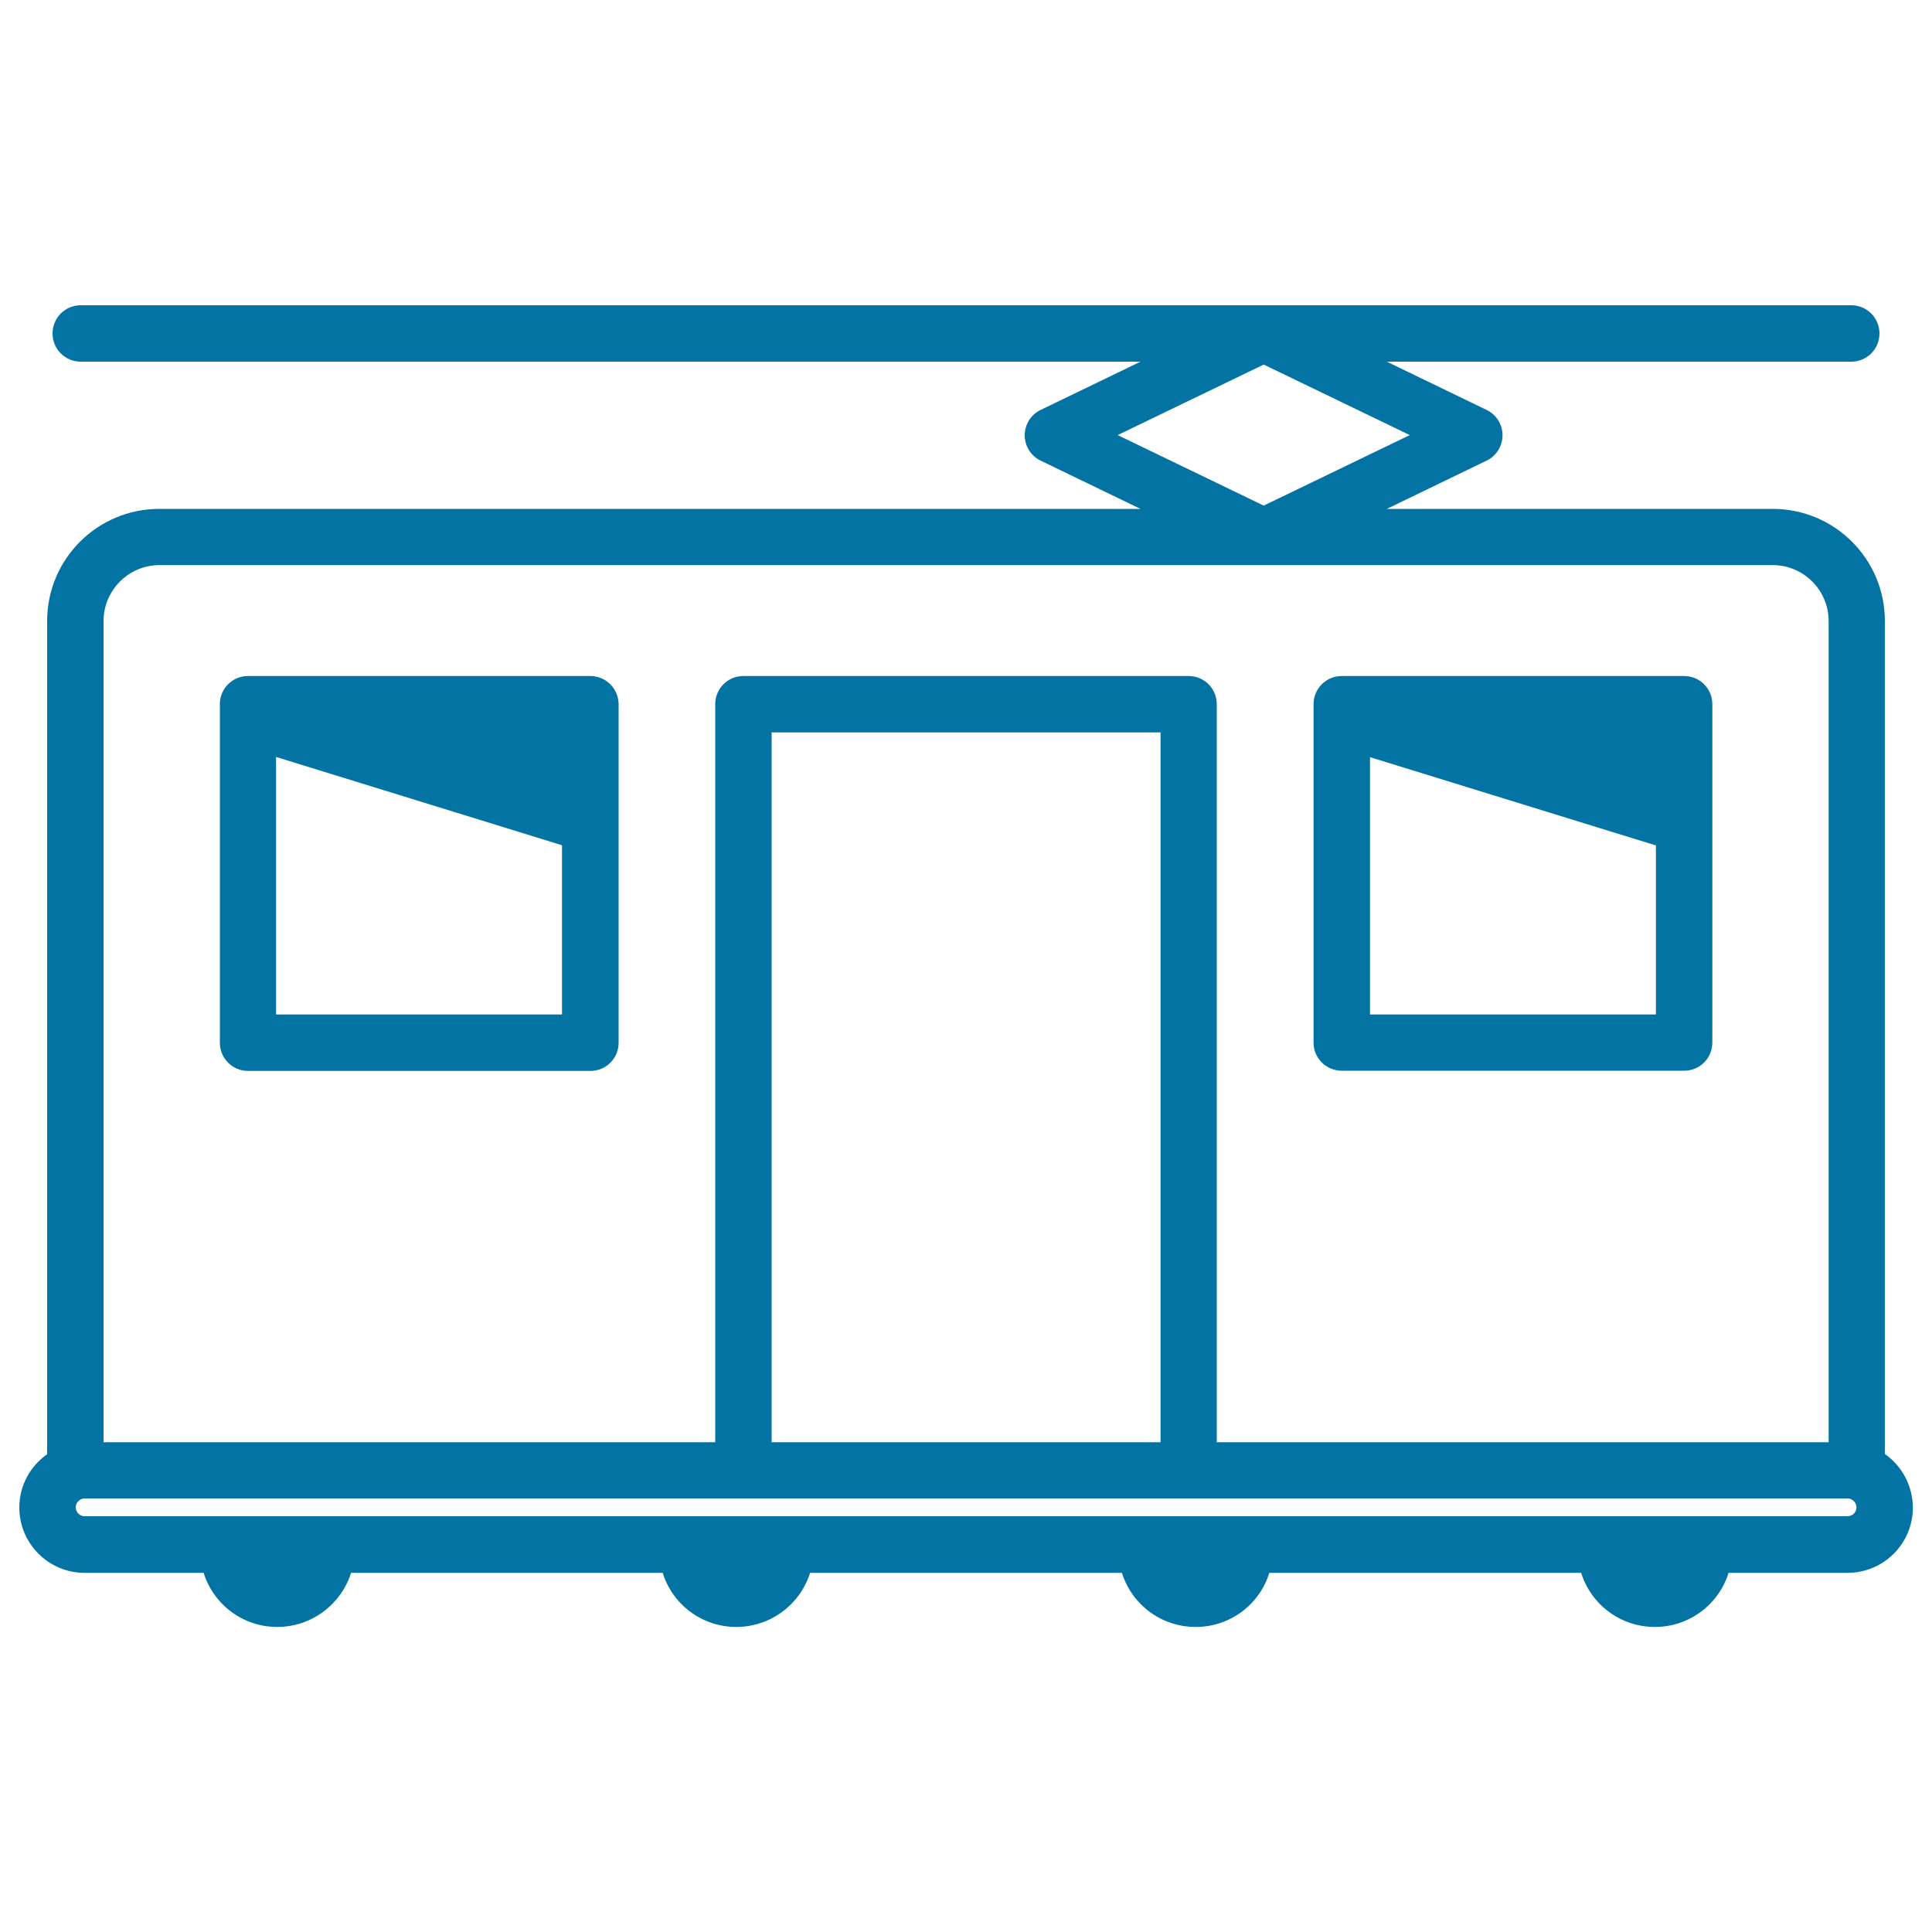
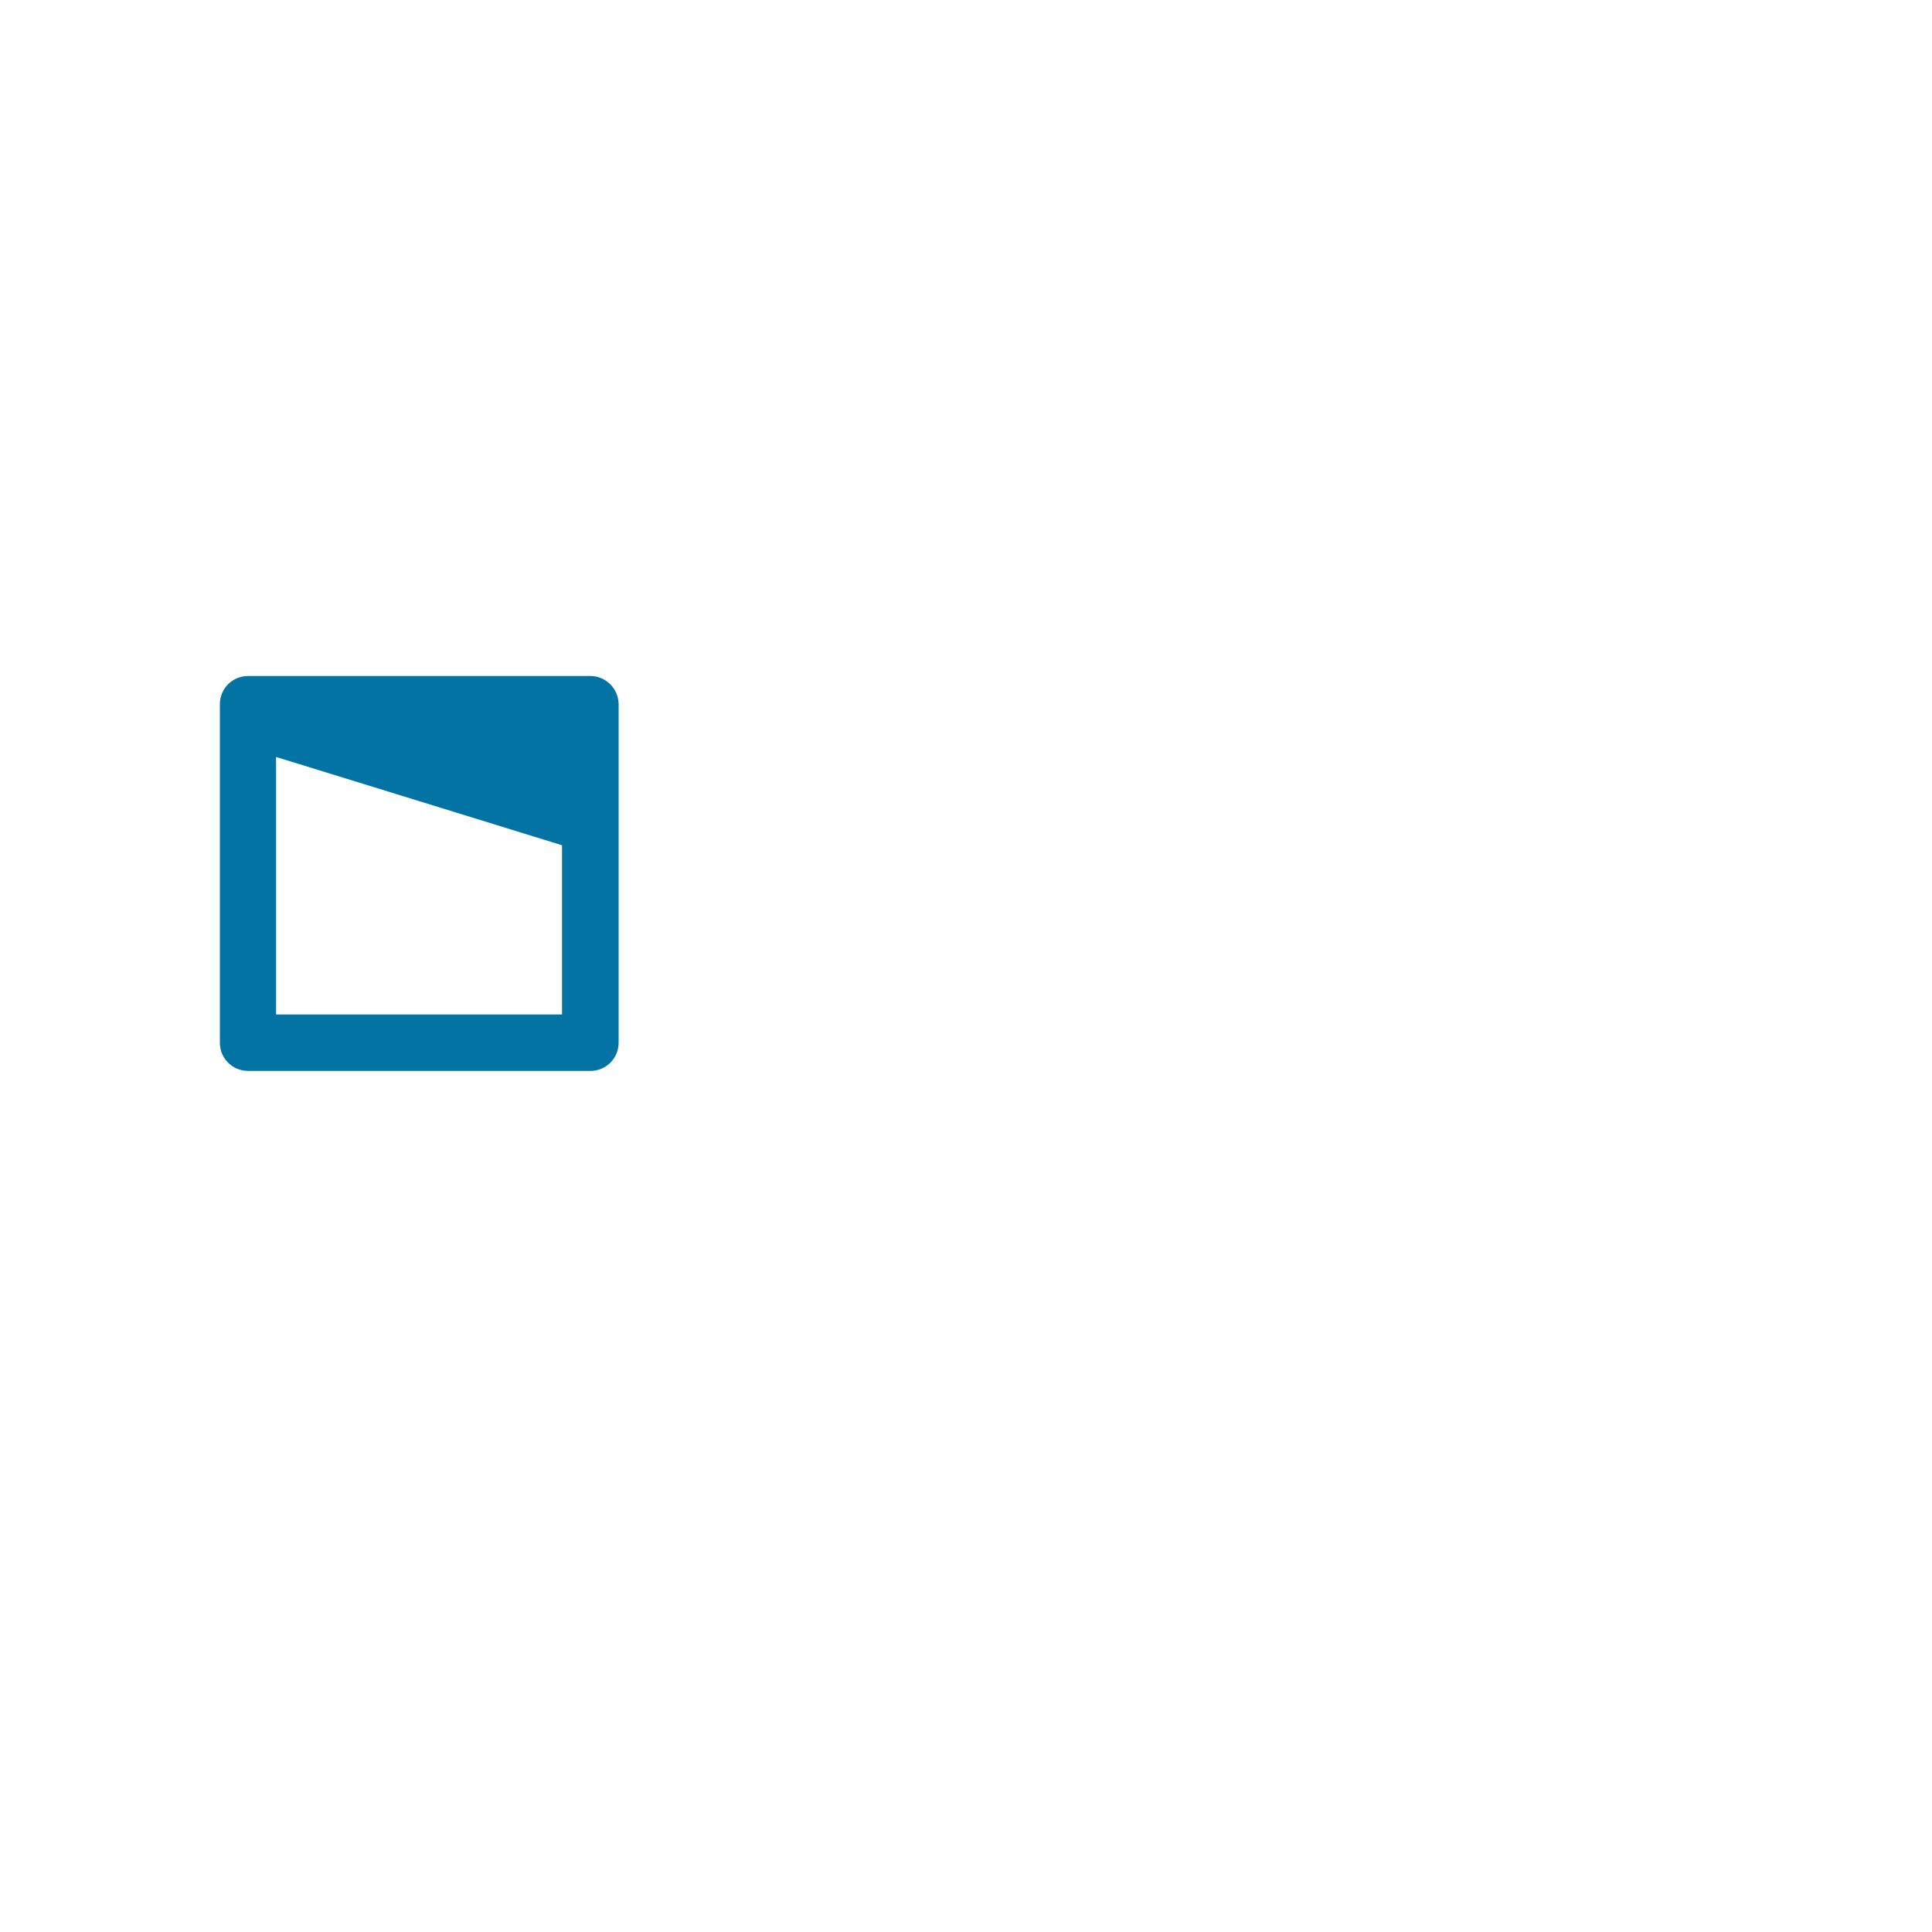
<svg xmlns="http://www.w3.org/2000/svg" viewBox="0 0 1000 1000" style="fill:#0273a2">
  <title>Old Streetcar SVG icon</title>
  <g>
-     <path d="M305.5,349.9H128.4c-8.1,0-14.6,6.5-14.6,14.6v175.2c0,8.1,6.5,14.6,14.6,14.6h177.2c8.1,0,14.6-6.5,14.6-14.6V364.5C320.1,356.4,313.6,349.9,305.5,349.9z M142.9,525.1V391.8l148,45.7v87.6H142.9z" />
-     <path d="M694.5,554.2h177.2c8.1,0,14.6-6.5,14.6-14.6V364.5c0-8.1-6.5-14.6-14.6-14.6H694.5c-8.1,0-14.6,6.5-14.6,14.6v175.2C679.9,547.7,686.4,554.2,694.5,554.2z M709.1,525.1V391.9l148,45.7v87.5H709.1z" />
-     <path d="M975.6,752.6V321.4c0-32-26-58-58-58H717.8l51.7-25c5-2.4,8.2-7.5,8.2-13.1c0-5.6-3.2-10.7-8.2-13.1l-51.7-25h240.4c8.1,0,14.6-6.5,14.6-14.6s-6.5-14.6-14.6-14.6H41.8c-8.1,0-14.6,6.5-14.6,14.6s6.5,14.6,14.6,14.6h548.5l-51.7,25c-5,2.4-8.2,7.5-8.2,13.1s3.2,10.7,8.2,13.1l51.7,25l-507.9,0c-32,0-58,26-58,58v431.3c-8.7,6.1-14.4,16.2-14.4,27.6c0,18.6,15.1,33.8,33.8,33.8h61.6c5.1,16.3,20.2,28,38.1,28c17.9,0,33.1-11.8,38.2-28H343c5.1,16.3,20.2,28,38.1,28c17.9,0,33.1-11.8,38.2-28h161.4c5.1,16.3,20.2,28,38.2,28s33.1-11.8,38.1-28h161.4c5.1,16.3,20.2,28,38.2,28c17.9,0,33.1-11.8,38.1-28h61.6c18.6,0,33.8-15.1,33.8-33.8C990,768.8,984.3,758.7,975.6,752.6z M654.1,188.7l75.6,36.5l-75.6,36.5l-75.6-36.5L654.1,188.7z M53.6,321.4c0-15.9,13-28.9,28.9-28.9l835.1,0c15.9,0,28.9,13,28.9,28.9v425.1H629.8v-382c0-8.1-6.5-14.6-14.6-14.6H384.8c-8.1,0-14.6,6.5-14.6,14.6v382H53.6V321.4z M600.6,746.5H399.4V379.1h201.3V746.5z M956.3,784.8H43.8c-2.5,0-4.6-2.1-4.6-4.6c0-2.5,2.1-4.6,4.6-4.6h912.5c2.5,0,4.6,2.1,4.6,4.6C960.9,782.8,958.8,784.8,956.3,784.8z" />
+     <path d="M305.5,349.9H128.4c-8.1,0-14.6,6.5-14.6,14.6v175.2c0,8.1,6.5,14.6,14.6,14.6h177.2c8.1,0,14.6-6.5,14.6-14.6V364.5C320.1,356.4,313.6,349.9,305.5,349.9M142.9,525.1V391.8l148,45.7v87.6H142.9z" />
  </g>
</svg>